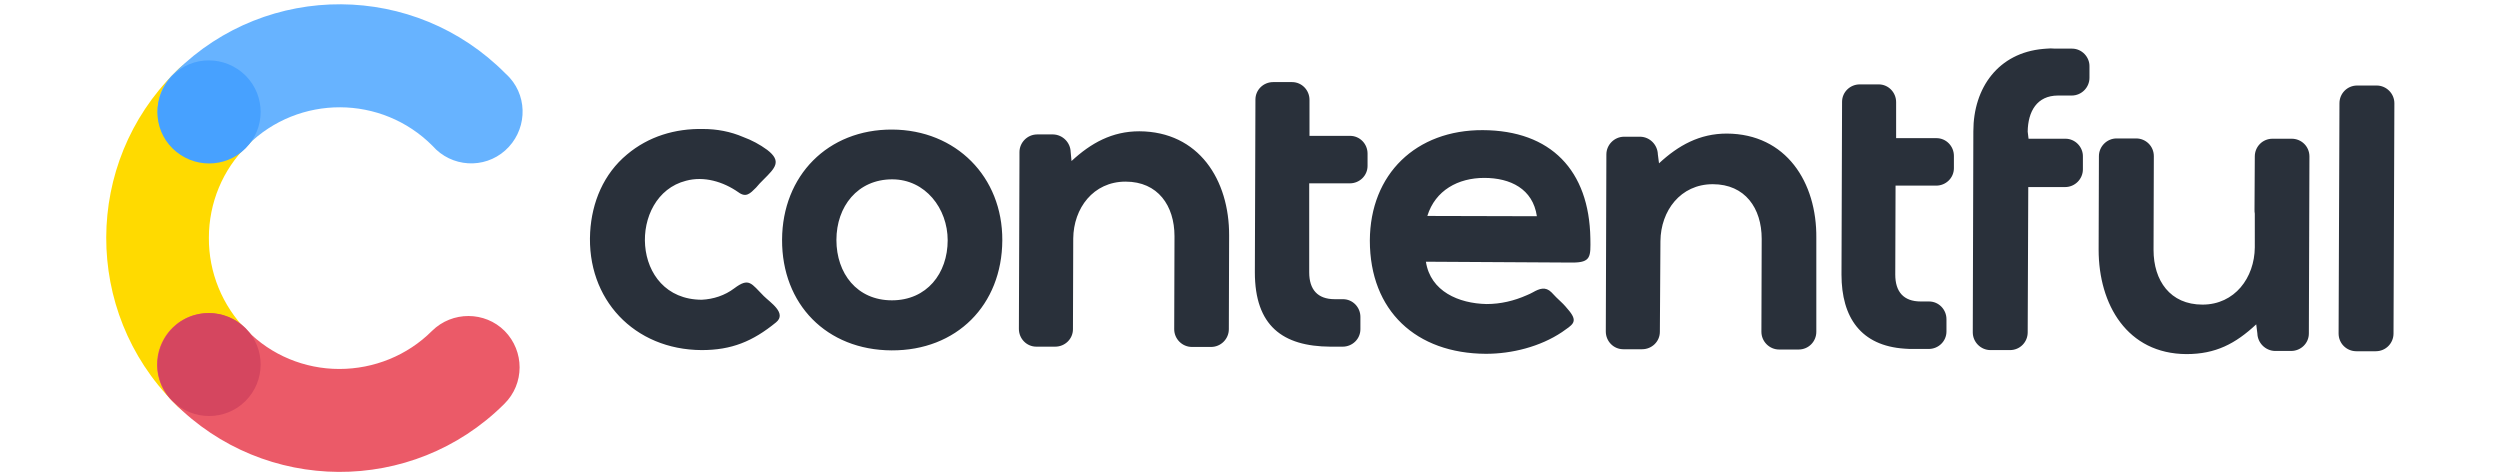
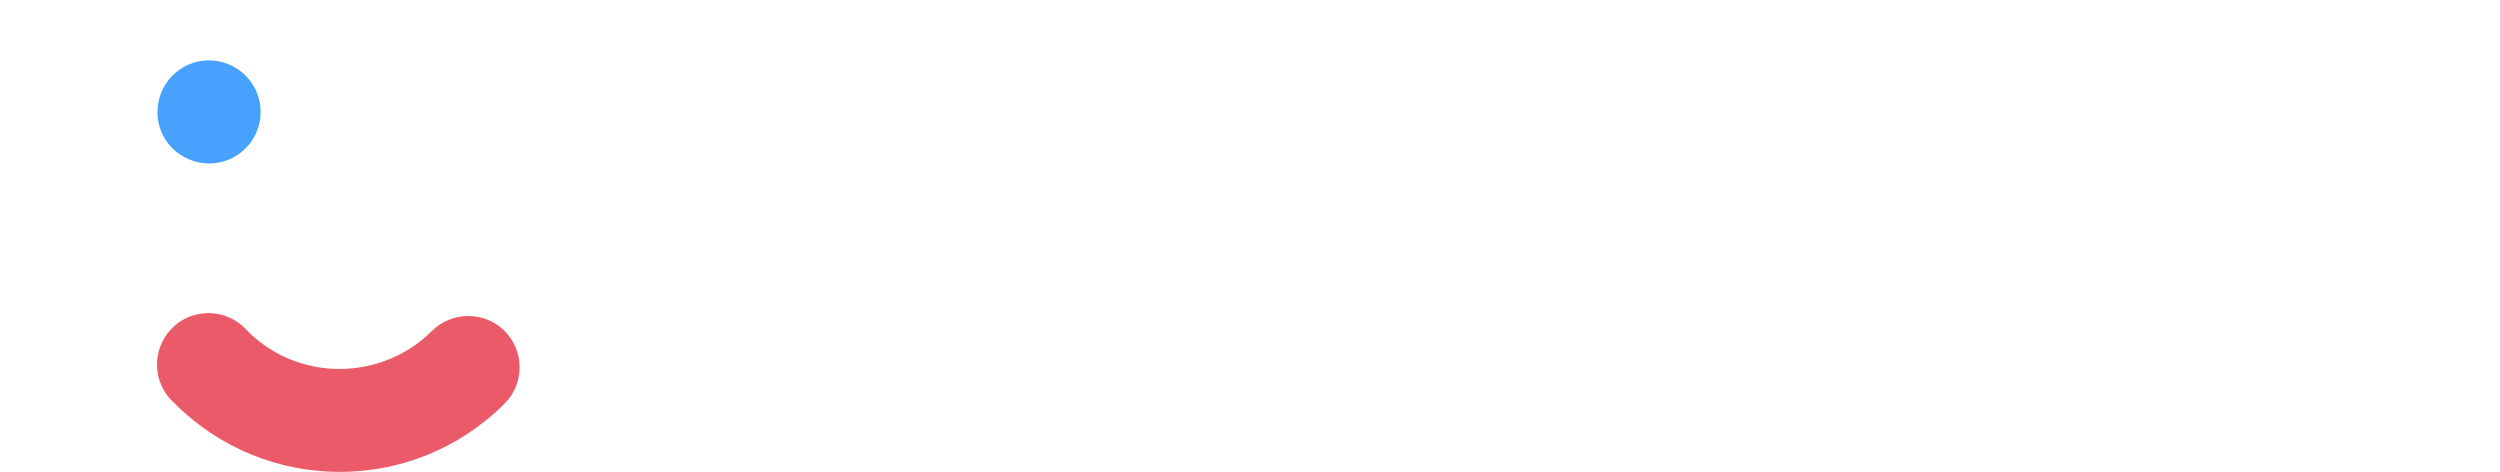
<svg xmlns="http://www.w3.org/2000/svg" version="1.1" id="Contentful_dark_" x="0px" y="0px" viewBox="0 0 800 165.1" width="900" height="170" style="enable-background:new 0 0 800 165.1;" xml:space="preserve">
  <style type="text/css">
	.st0{fill:#FFDA00;}
	.st1{fill:#67B3FF;}
	.st2{fill:#EB5A68;}
	.st3{fill:#47A1FF;}
	.st4{fill:#D5465F;}
	.st5{fill-rule:evenodd;clip-rule:evenodd;fill:#29303A;}
</style>
-   <path class="st0" d="M49.2,115.5c-8.5-8.6-13.3-20.3-13.2-32.4c0-12.1,4.8-23.8,13.5-32.3c7.4-6.6,8.1-18,1.5-25.4s-18-8.1-25.4-1.5  c-0.5,0.5-1,0.9-1.4,1.4c-32,31.8-32.1,83.5-0.4,115.5c6.6,7.4,18,8,25.4,1.4s8-18,1.4-25.4C50.1,116.4,49.7,115.9,49.2,115.5z" />
-   <path class="st1" d="M49.5,50.8c17.9-17.8,46.9-17.7,64.7,0.2c6.6,7.5,18,8.2,25.4,1.6s8.2-18,1.6-25.4c-0.5-0.5-1-1.1-1.5-1.5  C108-6.3,56.5-6.6,24.5,25c-0.1,0.1-0.2,0.2-0.3,0.3c-7.5,6.6-8.2,17.9-1.6,25.4s17.9,8.2,25.4,1.6C48.5,51.8,49,51.3,49.5,50.8z" />
-   <path class="st2" d="M114,115.7c-8.6,8.6-20.3,13.3-32.4,13.3c-12.1,0-23.8-4.8-32.3-13.5c-6.6-7.4-18-8.1-25.4-1.5  c-7.4,6.6-8.1,18-1.5,25.4c0.5,0.5,0.9,1,1.4,1.4c31.7,32,83.3,32.3,115.3,0.6c0.1-0.1,0.1-0.1,0.2-0.2c7.1-7,7.1-18.4,0.1-25.5  C132.5,108.8,121.1,108.7,114,115.7z" />
+   <path class="st2" d="M114,115.7c-8.6,8.6-20.3,13.3-32.4,13.3c-12.1,0-23.8-4.8-32.3-13.5c-6.6-7.4-18-8.1-25.4-1.5  c-7.4,6.6-8.1,18-1.5,25.4c0.5,0.5,0.9,1,1.4,1.4c31.7,32,83.3,32.3,115.3,0.6c0.1-0.1,0.1-0.1,0.2-0.2c7.1-7,7.1-18.4,0.1-25.5  C132.5,108.8,121.1,108.7,114,115.7" />
  <path class="st3" d="M48.8,51.9c-7,7-18.4,7-25.5,0s-7-18.4,0-25.5s18.4-7,25.5,0c0,0,0.1,0.1,0.1,0.1  C55.9,33.6,55.8,44.9,48.8,51.9z" />
-   <path class="st4" d="M48.8,140.2c-7,7-18.4,7-25.5,0s-7-18.4,0-25.5c7-7,18.4-7,25.5,0c0,0,0.1,0.1,0.1,0.1  C55.9,121.9,55.8,133.2,48.8,140.2z" />
-   <path class="st5" d="M219.7,100.8c5.2-3.9,5.9-1.7,10.3,2.7c2.2,2.2,8.2,6,4.3,9.2c-8.2,6.7-15.6,9.7-26,9.7  c-23.6-0.1-40.3-17.8-39-41.2c0.6-10.5,4.7-20.4,12.9-27.2c7.5-6.3,16.8-9.1,26.6-8.9c4.8,0,9.6,0.9,14,2.8c3,1.1,5.8,2.6,8.4,4.5  c5.2,4,2.8,6.3-1.3,10.4c-0.9,0.9-1.8,1.8-2.6,2.8c-2.1,2.1-3.5,3.6-6.2,1.6c-5.3-3.7-12-5.7-18.3-4c-20.4,5.2-19.5,41.5,5.5,41.6  C212.4,104.6,216.4,103.3,219.7,100.8z M786.8,122.8c-3.4,0-6.2-2.7-6.2-6.2c0,0,0,0,0-0.1l0.3-80.4c0-3.4,2.7-6.2,6.2-6.2  c0,0,0,0,0.1,0h6.7c3.4,0,6.2,2.8,6.2,6.2c0,0,0,0,0,0.1l-0.3,80.4c0,3.4-2.7,6.2-6.2,6.2c0,0,0,0-0.1,0L786.8,122.8z M751.8,113.4  c-7.3,6.8-14.2,10.4-24.4,10.4c-20.7-0.1-30.7-17.3-30.7-36.5l0.1-32.7c0-3.4,2.8-6.2,6.2-6.2c0,0,0,0,0.1,0h6.7  c3.4,0,6.2,2.7,6.2,6.2c0,0,0,0,0,0.1l-0.1,32.7c0,10.7,5.8,19.1,17.1,19.1s18.2-9.4,18.3-20V74.7c-0.1-0.5-0.1-0.9-0.1-1.4  l0.1-18.6c0-3.4,2.7-6.2,6.2-6.2c0,0,0,0,0.1,0h6.6c3.4,0,6.2,2.7,6.2,6.2c0,0,0,0,0,0.1l-0.2,61.8c0,3.4-2.8,6.1-6.2,6.1h-5.7  c-3.3-0.1-6-2.8-6.1-6.1L751.8,113.4z M672.2,48.5h12.9c3.4,0,6.2,2.9,6.1,6.3c0,0,0,0,0,0.1v4.3c0,3.4-2.8,6.2-6.2,6.2h-12.9  l-0.2,50.8c0,3.4-2.7,6.2-6.2,6.2c0,0,0,0-0.1,0h-6.7c-3.4,0-6.2-2.8-6.2-6.2c0,0,0,0,0,0l0.2-70.3c0-15.3,8.8-27.4,24.4-28.8  c0.5,0,0.8-0.1,1.3-0.1c0.9-0.1,1.8-0.1,2.8,0h6c3.4,0,6.2,2.9,6.1,6.3c0,0,0,0,0,0v3.9c0,3.4-2.8,6.2-6.2,6.2h-4.8  c-7.4,0-10.5,5.6-10.6,12.6L672.2,48.5z M625.8,48.3H640c3.4,0,6.1,2.8,6.1,6.2v4.3c0,3.4-2.8,6.1-6.2,6.1h-14.2L625.6,96  c0,6,2.9,9.4,8.9,9.4h2.9c3.4,0,6.1,2.8,6.1,6.2v4.3c0,3.4-2.8,6.1-6.2,6.1h-5.4c-1,0-2,0-3-0.1c-15.3-1-22.1-10.9-22.1-25.9  c0.1-20.2,0.1-40.2,0.2-60.4c0-3.4,2.8-6.1,6.2-6.1c0,0,0,0,0,0h6.6c3.4,0,6.1,2.8,6.1,6.2V48.3z M420.8,47.5H435  c3.4,0,6.1,2.8,6.1,6.2V58c0,3.4-2.8,6.1-6.2,6.1h-14.2v31.1c0,6,2.9,9.4,8.9,9.4h2.9c3.4,0,6.1,2.8,6.1,6.2c0,0,0,0,0,0v4.3  c0,3.4-2.8,6.1-6.2,6.1h-4.3c-16.7-0.1-26.4-7.3-26.4-26c0.1-20.2,0.1-40.2,0.2-60.4c0-3.4,2.8-6.1,6.2-6.1h6.6  c3.4,0,6.1,2.8,6.1,6.2L420.8,47.5z M337.6,56.3c6.8-6.3,14.2-10.4,23.7-10.4c20.8,0.1,31.5,17,31.4,36.5l-0.1,32.7  c0,3.4-2.8,6.2-6.2,6.2c0,0,0,0,0,0h-6.7c-3.4,0-6.2-2.8-6.2-6.2c0,0,0,0,0,0l0.1-32.5c0-10.7-5.8-19.1-17.1-19.1  s-18.2,9.3-18.3,19.9l-0.1,31.7c0,3.4-2.8,6.1-6.2,6.1h-6.6c-3.4,0-6.1-2.8-6.1-6.2c0.1-19.7,0.1-39.5,0.2-59.2v-2.6  c0-3.4,2.8-6.2,6.2-6.2h5.6c3.3,0.1,6,2.8,6.1,6.1L337.6,56.3z M543,57.1c6.8-6.3,14.2-10.4,23.7-10.4c20.8,0.1,31.5,17.1,31.3,36.5  L598,116c0,3.4-2.7,6.2-6.2,6.2c0,0,0,0-0.1,0h-6.7c-3.4,0-6.2-2.8-6.2-6.2c0,0,0,0,0,0l0.1-32.5c0-10.7-5.8-19.1-17.1-19.1  s-18.2,9.3-18.3,19.9l-0.2,31.7c0,3.4-2.8,6.1-6.2,6.1h-6.6c-3.4,0-6.1-2.8-6.1-6.2l0.2-61.9c0-3.4,2.8-6.2,6.2-6.2c0,0,0,0,0,0h5.7  c3.3,0.1,6,2.8,6.1,6.2L543,57.1z M274.9,45.3c-22.5-0.1-38.4,16.1-38.5,38.5c-0.1,22.6,15.6,38.6,38.3,38.7s38.6-15.8,38.7-38.5  C313.5,61.8,297.2,45.4,274.9,45.3z M461.5,91.5c1.6,10.4,11.5,14.6,21.2,14.8c4.9,0,9.6-1.1,14.1-3.1c0.7-0.3,1.4-0.6,2.1-1  c2.3-1.3,4.4-2.1,6.5,0c1.1,1.2,2.2,2.3,3.3,3.3c1.1,1,2.1,2.2,3,3.3c3.1,3.9,0.9,4.8-2.6,7.3c-7.6,5.1-17.5,7.6-26.6,7.6  c-24.4-0.1-40.6-15-40.6-39.6c0.1-23.3,16.2-38.7,39.5-38.6c23.8,0.1,37.2,14.1,37.6,37.8c0.1,6.4,0.3,8.5-6.3,8.5L461.5,91.5z   M274.9,62.7c11.6,0,19.4,10.2,19.4,21.3c0,11.6-7.3,21-19.5,21s-19.4-9.4-19.4-21.1S262.8,62.7,274.9,62.7z M462,75.5l38.3,0.1  c-1.4-9.6-9.3-13.4-18.4-13.4S464.8,66.5,462,75.5z" />
</svg>